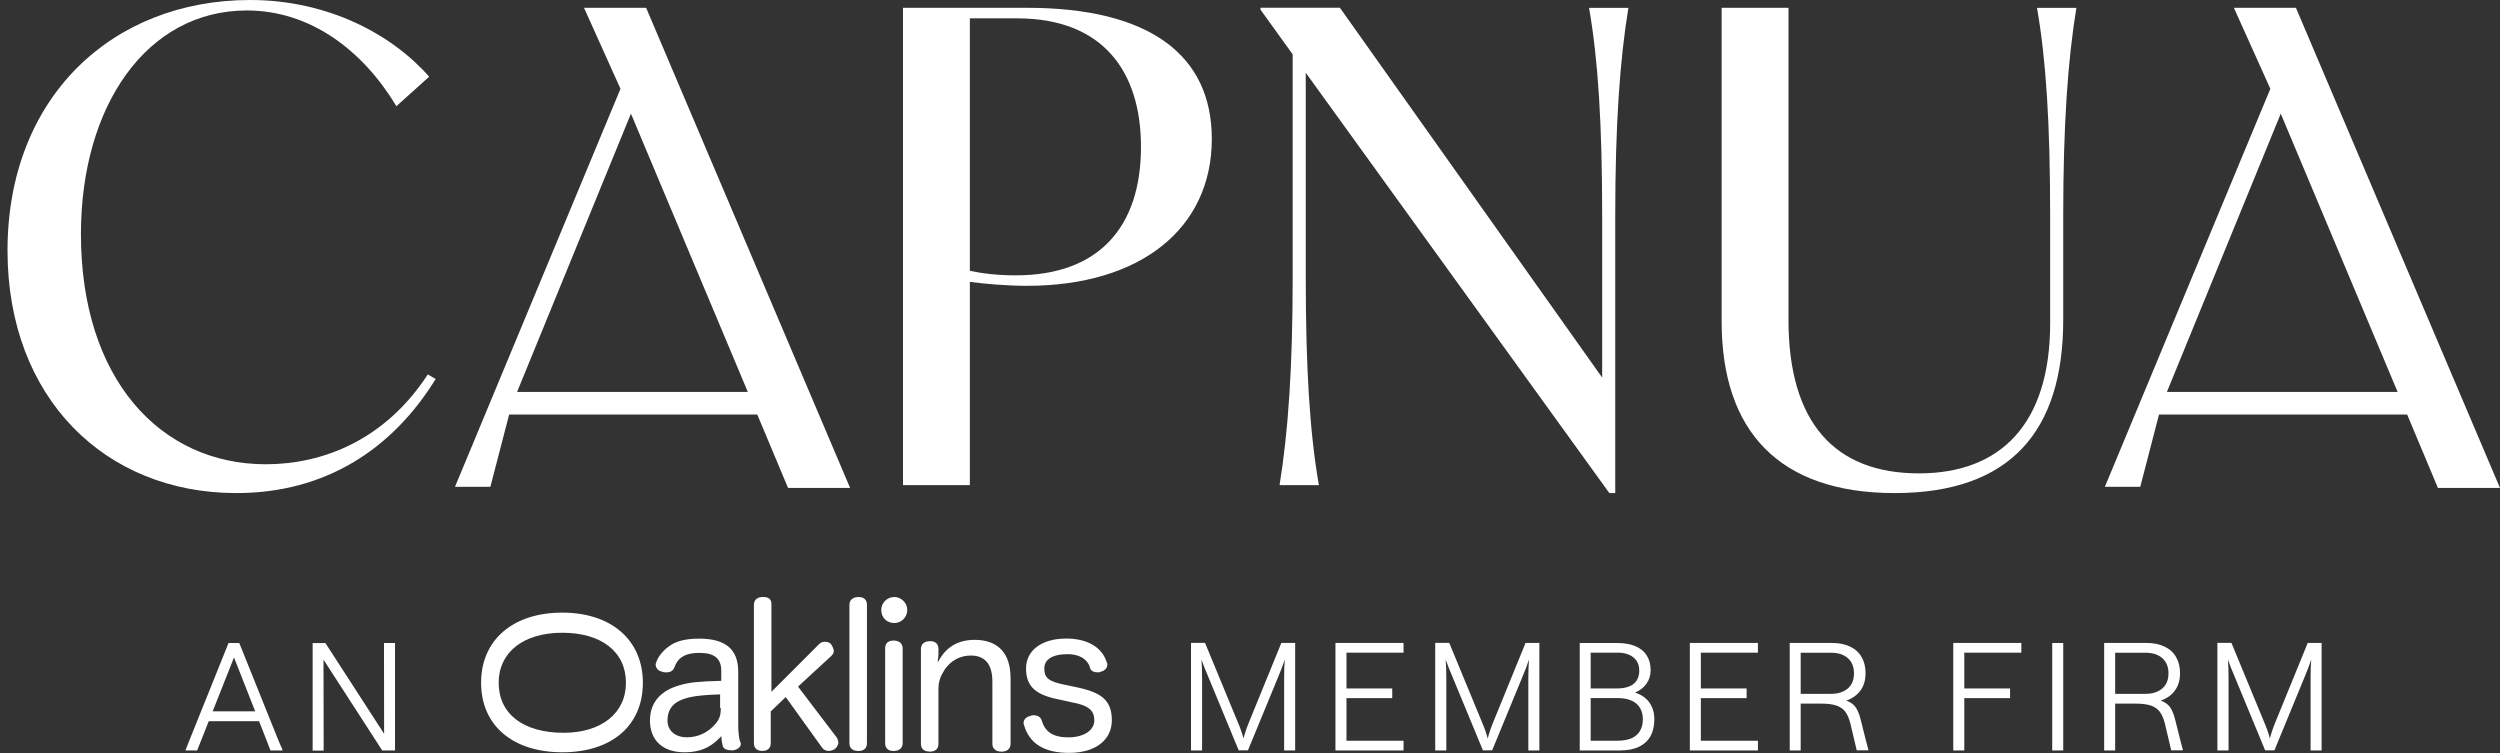
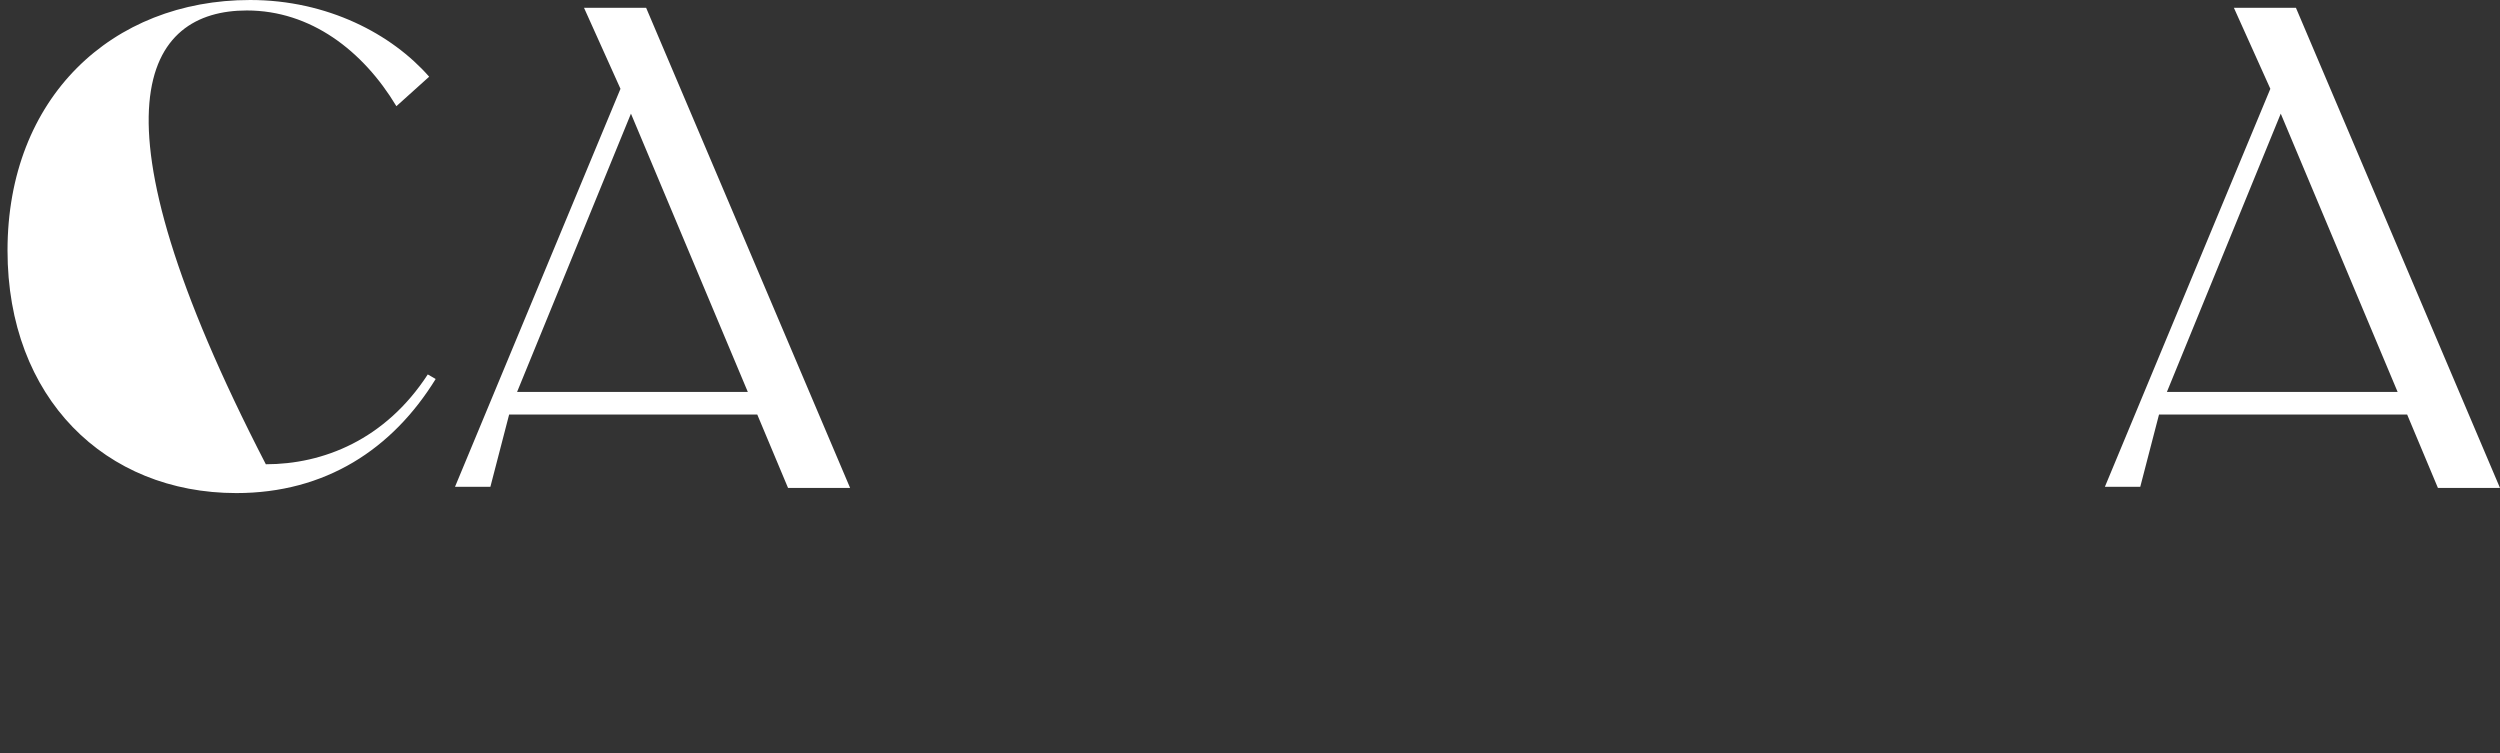
<svg xmlns="http://www.w3.org/2000/svg" width="166" height="50" viewBox="0 0 166 50" fill="none">
  <rect x="0" y="0" width="166" height="50" fill="#333333" stroke="none" />
-   <path d="M125.808 32.74C133.473 32.74 136.998 28.647 136.998 21.245V14.367C136.998 8.269 137.303 4.003 137.871 0.523H135.258C135.867 4.008 136.13 8.274 136.13 14.367V21.464C136.13 28.17 132.823 31.432 127.421 31.432C121.805 31.432 118.756 28.038 118.756 21.245V0.518H114.317V21.332C114.313 28.647 118.147 32.74 125.808 32.74ZM105.512 0.518C106.121 4.003 106.384 8.269 106.384 14.362V25.071L88.969 0.514H83.699V0.645L85.834 3.608V18.369C85.834 24.467 85.53 28.733 84.962 32.213H87.574C86.966 28.729 86.702 24.462 86.702 18.369V4.83L106.861 32.74H107.252V14.367C107.252 8.269 107.557 4.003 108.125 0.523H105.512V0.518ZM67.447 18.283C66.184 18.283 65.184 18.151 64.398 17.979V1.218H67.533C73.235 1.218 75.761 4.744 75.761 9.751C75.761 15.062 72.976 18.283 67.447 18.283ZM68.188 0.518H59.959V32.213H64.398V18.715C65.357 18.847 66.838 18.978 68.188 18.978C75.761 18.978 80.464 15.148 80.464 9.223C80.464 3.653 76.329 0.518 68.188 0.518Z" fill="white" />
  <path d="M41.895 7.546L49.655 26.025H34.334L41.895 7.546ZM38.778 0.518L41.2 5.897L30.213 32.322H32.562L33.807 27.524H50.282L52.326 32.399H56.447L42.903 0.518H38.778Z" fill="white" />
  <path d="M151.442 7.546L159.202 26.025H143.882L151.442 7.546ZM148.33 0.518L150.751 5.897L139.765 32.322H142.114L143.359 27.524H159.834L161.878 32.399H165.999L152.45 0.518H148.33Z" fill="white" />
-   <path d="M15.693 32.74C21.613 32.74 26.056 29.823 28.928 25.166L28.405 24.862C25.575 29.215 21.44 30.827 17.651 30.827C10.64 30.827 5.374 25.166 5.374 15.543C5.374 7.051 9.727 0.695 16.392 0.695C20.618 0.695 24.098 3.353 26.32 7.051L28.496 5.093C26.015 2.263 21.749 0 16.61 0C7.424 0 0.499 6.488 0.499 16.634C0.499 26.425 6.983 32.74 15.693 32.74Z" fill="white" />
-   <path d="M147.244 49.829H147.976V49.788V49.193V45.017C147.976 44.568 147.962 44.163 147.935 43.8C148.053 44.145 148.203 44.518 148.38 44.926L150.406 49.824H151.02L153.037 44.926C153.21 44.518 153.351 44.14 153.464 43.8C153.437 44.163 153.423 44.568 153.423 45.017V49.193V49.788V49.829H154.155V49.788V49.193V43.327V42.732V42.691H153.233L151.106 47.902C150.933 48.316 150.806 48.697 150.72 49.038C150.634 48.693 150.502 48.32 150.325 47.911L148.167 42.687H147.235V42.727V43.323V49.188V49.783V49.829H147.244ZM142.464 46.071H140.447V43.341H142.464C142.937 43.341 143.31 43.464 143.582 43.704C143.855 43.95 143.987 44.286 143.987 44.713C143.987 44.995 143.927 45.24 143.809 45.44C143.691 45.64 143.514 45.794 143.287 45.903C143.055 46.017 142.783 46.071 142.464 46.071ZM139.716 49.829H140.447V49.788V49.202V46.721H141.842C142.251 46.721 142.578 46.767 142.833 46.853C143.082 46.944 143.278 47.08 143.414 47.266C143.55 47.453 143.659 47.703 143.741 48.011L144.168 49.82H144.941V49.779L144.782 49.184L144.445 47.839C144.355 47.457 144.236 47.166 144.1 46.967C143.964 46.767 143.755 46.621 143.478 46.521C143.887 46.376 144.2 46.149 144.423 45.84C144.645 45.531 144.754 45.149 144.754 44.704C144.754 44.281 144.664 43.918 144.486 43.618C144.309 43.313 144.05 43.082 143.714 42.927C143.378 42.768 142.978 42.691 142.514 42.691H139.716V42.732V43.327V49.193V49.788V49.829ZM136.999 49.197V43.332V42.736V42.696H136.267V42.736V43.332V49.197V49.792V49.833H136.999V49.792V49.197ZM130.243 46.358H132.796H133.428H133.468V45.712H133.428H132.796H130.243V46.358ZM129.697 49.829H130.429V49.788V49.193V43.336H133.387H134.177H134.218V42.691H129.697V42.732V43.327V49.193V49.788V49.829ZM121.583 46.071H119.565V43.341H121.583C122.06 43.341 122.432 43.464 122.7 43.704C122.973 43.95 123.105 44.286 123.105 44.713C123.105 44.995 123.046 45.24 122.928 45.44C122.809 45.64 122.632 45.794 122.405 45.903C122.173 46.017 121.901 46.071 121.583 46.071ZM118.834 49.829H119.565V49.788V49.202V46.721H120.96C121.369 46.721 121.701 46.767 121.951 46.853C122.201 46.944 122.396 47.08 122.532 47.266C122.669 47.453 122.778 47.703 122.859 48.011L123.286 49.82H124.059V49.779L123.9 49.184L123.564 47.839C123.473 47.457 123.355 47.166 123.218 46.967C123.082 46.767 122.873 46.621 122.596 46.521C123.005 46.376 123.318 46.149 123.541 45.84C123.764 45.531 123.873 45.149 123.873 44.704C123.873 44.281 123.782 43.918 123.605 43.618C123.427 43.313 123.168 43.082 122.832 42.927C122.496 42.768 122.096 42.691 121.637 42.691H118.838V42.732V43.327V49.193V49.788V49.829H118.834ZM112.75 46.358H115.304H115.935H115.976V45.712H115.935H115.304H112.75V46.358ZM112.205 49.829H116.726V49.184H116.685H115.894H112.936V43.336H115.894H116.685H116.726V42.691H112.205V42.732V43.327V49.193V49.788V49.829ZM107.393 45.712H105.621V43.336H107.403C107.852 43.336 108.202 43.441 108.461 43.654C108.72 43.863 108.847 44.159 108.847 44.536C108.847 44.795 108.788 45.008 108.675 45.185C108.561 45.363 108.393 45.494 108.175 45.581C107.957 45.667 107.693 45.712 107.393 45.712ZM107.403 49.184H105.621V46.353H107.403C107.952 46.353 108.366 46.476 108.652 46.721C108.938 46.967 109.084 47.312 109.084 47.762C109.084 48.066 109.02 48.325 108.893 48.538C108.766 48.752 108.575 48.916 108.325 49.025C108.07 49.129 107.766 49.184 107.403 49.184ZM104.89 49.829H107.562C108.057 49.829 108.475 49.752 108.811 49.593C109.152 49.434 109.406 49.202 109.583 48.897C109.756 48.593 109.847 48.211 109.847 47.766C109.847 47.325 109.738 46.953 109.52 46.648C109.302 46.344 108.988 46.126 108.57 45.985C108.893 45.853 109.147 45.658 109.329 45.394C109.511 45.136 109.602 44.836 109.602 44.499C109.602 44.118 109.515 43.791 109.343 43.518C109.17 43.245 108.92 43.045 108.588 42.905C108.257 42.768 107.857 42.696 107.398 42.696H104.895V42.736V43.332V49.197V49.792V49.829H104.89ZM95.303 49.829H96.035V49.788V49.193V45.017C96.035 44.568 96.021 44.163 95.994 43.8C96.112 44.145 96.262 44.518 96.439 44.926L98.466 49.824H99.079L101.096 44.926C101.269 44.518 101.41 44.14 101.523 43.8C101.496 44.163 101.482 44.568 101.482 45.017V49.193V49.788V49.829H102.214V49.788V49.193V43.327V42.732V42.691H101.296L99.17 47.902C98.997 48.316 98.87 48.697 98.784 49.038C98.697 48.693 98.566 48.32 98.388 47.911L96.23 42.687H95.299V42.727V43.323V49.188V49.783V49.829H95.303ZM89.22 46.358H91.773H92.405H92.445V45.712H92.405H91.773H89.22V46.358ZM88.674 49.829H93.195V49.184H93.154H92.364H89.406V43.336H92.364H93.154H93.195V42.691H88.674V42.732V43.327V49.193V49.788V49.829ZM79.088 49.829H79.819V49.788V49.193V45.017C79.819 44.568 79.805 44.163 79.778 43.8C79.896 44.145 80.046 44.518 80.224 44.926L82.25 49.824H82.863L84.881 44.926C85.053 44.518 85.194 44.14 85.308 43.8C85.28 44.163 85.267 44.568 85.267 45.017V49.193V49.788V49.829H85.998V49.788V49.193V43.327V42.732V42.691H85.081L82.954 47.902C82.781 48.316 82.654 48.697 82.568 49.038C82.482 48.693 82.35 48.32 82.173 47.911L80.014 42.687H79.083V42.727V43.323V49.188V49.783V49.829H79.088ZM25.379 49.829H26.229V43.332V42.736V42.696H25.497V42.736V43.332L25.506 48.725L21.608 42.7H20.759V42.741V43.336V49.202V49.797V49.838H21.49V49.797V49.202L21.481 43.8L25.379 49.829ZM13.598 47.889H17.446V47.234H13.598V47.889ZM12.34 49.829H13.089L13.107 49.788L13.344 49.193L15.538 43.654L17.715 49.193L17.942 49.788L17.96 49.829H18.759V49.788L18.5 49.193L15.888 42.696H15.175L12.562 49.193L12.326 49.788V49.829H12.34Z" fill="white" />
-   <path d="M42.686 45.335C42.686 42.486 40.573 40.678 37.338 40.678C34.057 40.678 31.945 42.491 31.945 45.335C31.945 48.179 34.057 49.951 37.338 49.951C40.614 49.951 42.686 48.184 42.686 45.335ZM41.563 45.335C41.563 47.362 39.923 48.657 37.424 48.657C34.748 48.657 33.112 47.407 33.112 45.335C33.112 43.309 34.753 42.014 37.338 42.014C39.923 42.014 41.563 43.268 41.563 45.335ZM47.861 45.208C46.479 45.249 45.789 45.294 45.098 45.508C43.89 45.853 43.158 46.63 43.158 47.839C43.158 49.174 44.021 49.951 45.444 49.951C46.738 49.951 47.383 49.433 47.901 48.875C47.901 49.133 47.947 49.347 47.988 49.52C48.033 49.733 48.288 49.82 48.547 49.82H48.674C48.974 49.779 49.192 49.606 49.192 49.388C49.192 49.347 49.192 49.302 49.146 49.261C49.06 49.002 49.019 48.57 49.019 48.139V44.604C49.019 43.095 48.156 42.405 46.429 42.405C45.394 42.405 44.789 42.618 44.358 42.964C44.058 43.177 43.712 43.568 43.581 43.954C43.581 43.995 43.535 44.04 43.535 44.127C43.535 44.34 43.708 44.558 43.967 44.599C44.053 44.645 44.139 44.645 44.267 44.645C44.48 44.645 44.698 44.558 44.785 44.299C44.998 43.695 45.475 43.35 46.425 43.35C47.461 43.35 47.892 43.736 47.892 44.558V45.203H47.861V45.208ZM47.861 47.016C47.861 47.493 47.774 47.748 47.515 48.052C47.084 48.57 46.438 48.956 45.616 48.956C44.839 48.956 44.321 48.525 44.321 47.834C44.321 47.23 44.58 46.798 45.098 46.539C45.616 46.28 46.307 46.153 47.815 46.108V47.012H47.861V47.016ZM51.182 47.234L52.172 46.285L54.59 49.647C54.676 49.779 54.848 49.861 55.021 49.861C55.148 49.861 55.28 49.82 55.366 49.774C55.539 49.688 55.666 49.474 55.666 49.297C55.666 49.211 55.625 49.124 55.58 48.997L52.99 45.59L55.189 43.563C55.316 43.436 55.362 43.35 55.362 43.218C55.362 43.091 55.276 42.918 55.189 42.786C55.103 42.659 54.93 42.614 54.758 42.614C54.63 42.614 54.499 42.655 54.371 42.786L51.223 45.935V40.11C51.223 39.765 51.009 39.638 50.664 39.638C50.319 39.638 50.06 39.81 50.06 40.156V49.343C50.06 49.688 50.273 49.861 50.618 49.861C50.964 49.861 51.177 49.688 51.177 49.343V47.234H51.182ZM56.402 49.347C56.402 49.692 56.616 49.865 57.007 49.865C57.352 49.865 57.565 49.692 57.565 49.347V40.16C57.565 39.815 57.352 39.642 57.007 39.642C56.661 39.642 56.402 39.815 56.402 40.16V49.347ZM58.774 49.347C58.774 49.692 58.987 49.865 59.333 49.865C59.678 49.865 59.937 49.692 59.937 49.347V43.05C59.937 42.705 59.678 42.532 59.333 42.532C58.987 42.532 58.774 42.705 58.774 43.05V49.347ZM59.378 39.642C58.906 39.642 58.515 40.028 58.515 40.505C58.515 41.023 58.901 41.369 59.378 41.369C59.855 41.369 60.242 40.983 60.242 40.505C60.242 40.033 59.851 39.642 59.378 39.642ZM67.098 44.99C67.098 43.395 66.28 42.486 64.726 42.486C63.517 42.486 62.74 43.045 62.268 43.995C62.268 43.736 62.313 43.609 62.313 43.436V43.091C62.313 42.745 62.1 42.573 61.755 42.573C61.409 42.573 61.15 42.745 61.15 43.091V49.388C61.15 49.733 61.364 49.906 61.755 49.906C62.1 49.906 62.313 49.733 62.313 49.388V45.767C62.313 45.249 62.441 44.904 62.745 44.431C63.177 43.827 63.781 43.527 64.472 43.527C65.421 43.527 65.894 44.131 65.894 45.253V49.392C65.894 49.738 66.153 49.91 66.498 49.91C66.843 49.91 67.102 49.738 67.102 49.392V44.99H67.098ZM71.155 46.63C72.318 46.844 72.663 47.189 72.663 47.839C72.663 48.484 71.973 48.961 70.937 48.961C69.901 48.961 69.383 48.575 69.169 47.839C69.083 47.58 68.87 47.493 68.611 47.493C68.565 47.493 68.483 47.493 68.438 47.534C68.179 47.575 67.965 47.748 67.965 48.007C67.965 48.048 67.965 48.093 68.006 48.179C68.352 49.343 69.301 49.992 70.982 49.992C72.795 49.992 73.826 49.088 73.826 47.834C73.826 46.498 73.136 45.98 71.496 45.635L70.678 45.462C69.601 45.249 69.342 44.99 69.342 44.386C69.342 43.827 69.815 43.436 70.896 43.436C71.627 43.436 72.191 43.736 72.364 44.299C72.404 44.558 72.663 44.645 72.882 44.645C72.927 44.645 73.009 44.645 73.095 44.599C73.309 44.558 73.527 44.386 73.527 44.127C73.527 44.086 73.527 44.04 73.481 43.954C73.181 43.004 72.232 42.4 70.805 42.4C69.124 42.4 68.129 43.218 68.129 44.386C68.129 45.594 68.774 46.153 70.374 46.457L71.155 46.63Z" fill="white" />
+   <path d="M15.693 32.74C21.613 32.74 26.056 29.823 28.928 25.166L28.405 24.862C25.575 29.215 21.44 30.827 17.651 30.827C5.374 7.051 9.727 0.695 16.392 0.695C20.618 0.695 24.098 3.353 26.32 7.051L28.496 5.093C26.015 2.263 21.749 0 16.61 0C7.424 0 0.499 6.488 0.499 16.634C0.499 26.425 6.983 32.74 15.693 32.74Z" fill="white" />
</svg>